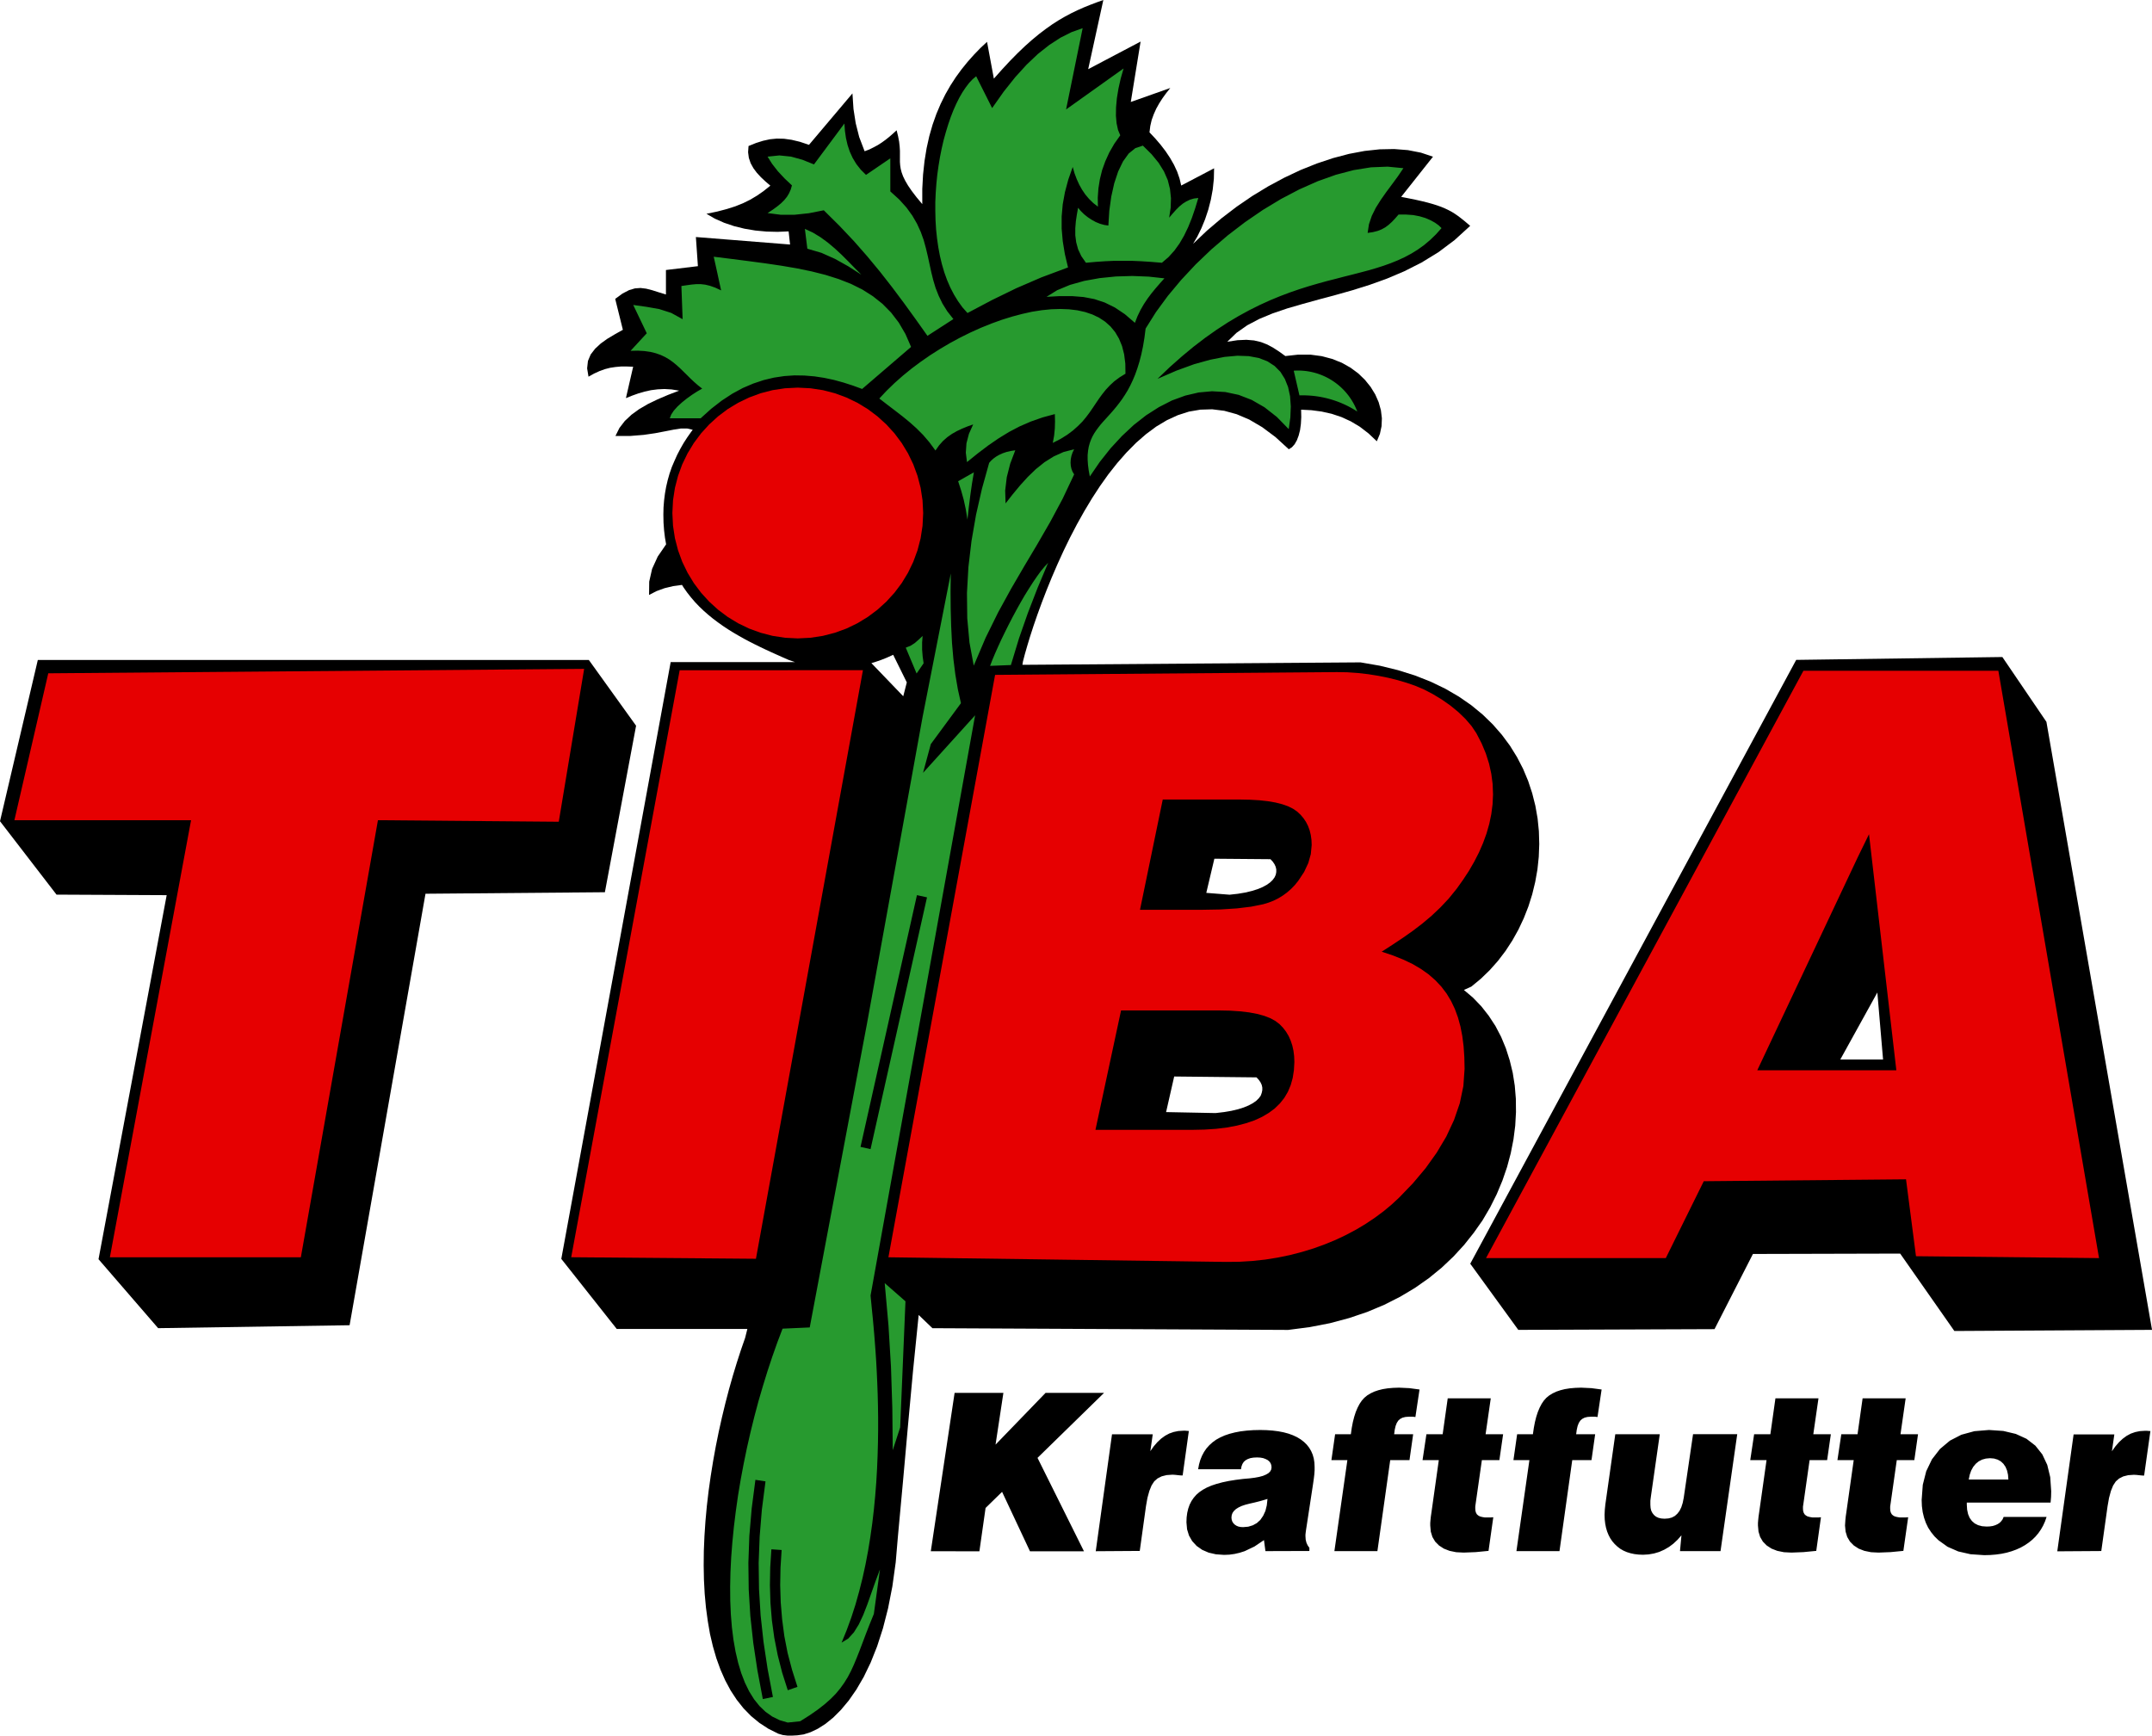
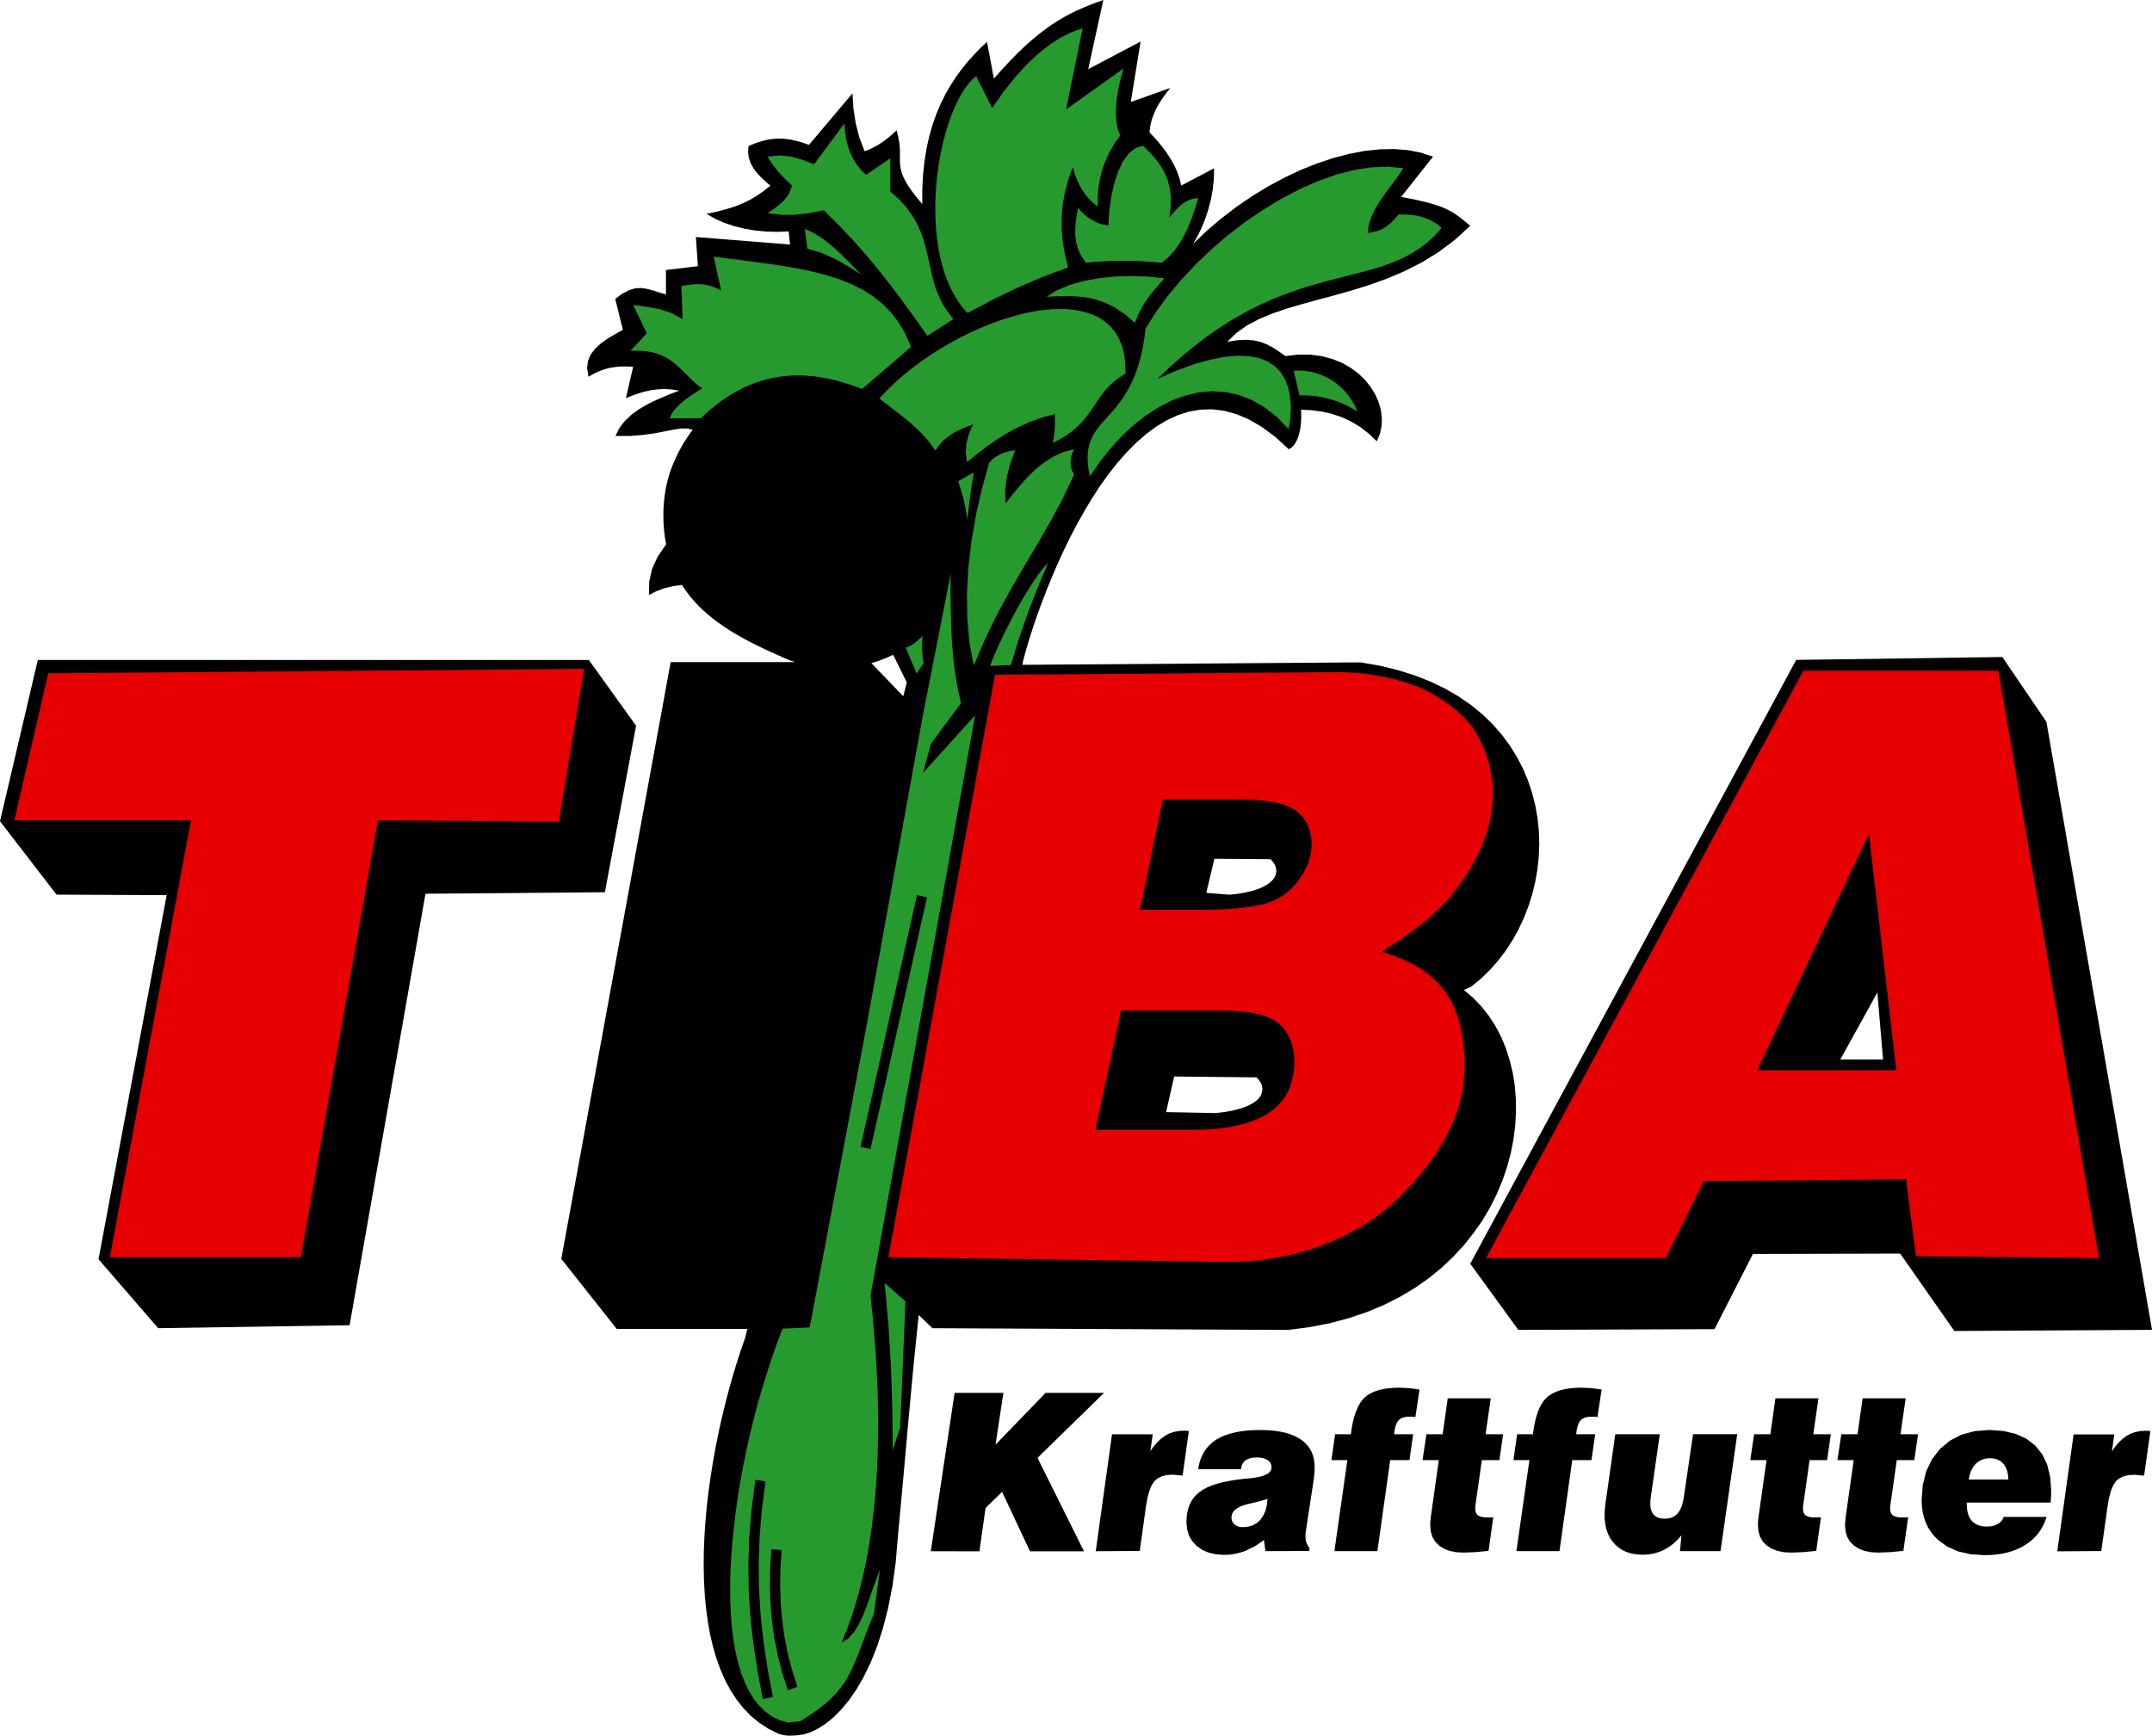
<svg xmlns="http://www.w3.org/2000/svg" height="78.041" viewBox="0 0 96.742 78.041" width="96.742">
  <g id="Tiba-4-farbig" transform="translate(48.371 39.02)">
    <g data-name="Gruppe 616" id="Gruppe_616" transform="translate(-48.371 -39.02)">
      <path d="M267.84,111.047l-1.981-2.915-9.268.129-14.653,27.148,2.16,2.975,8.821-.033,1.727-3.38,6.619-.017,2.436,3.48,8.886-.051Zm-9.266,15.18,1.665-3.012.257,3.012Z" data-name="Pfad 2116" fill-rule="evenodd" id="Pfad_2116" transform="translate(-175.844 -78.592)" />
      <path d="M28.595,111.579l-2.123-2.955H1.7L0,115.873l2.541,3.3,4.952.024L4.429,135.565l2.68,3.1,8.607-.132,3.412-19.4,8.064-.068Z" data-name="Pfad 2117" fill-rule="evenodd" id="Pfad_2117" transform="translate(0 -78.95)" />
      <path d="M133.776,54.871l.342-.583.3-.6.254-.608.21-.612.165-.619.122-.62.079-.616.034-.612-.006-.6-.049-.592-.091-.577L135,47.673l-.172-.539-.214-.517-.255-.487-.3-.459-.333-.424-.373-.389-.412-.349.333-.15.429-.354.4-.387.37-.417.34-.446.306-.469.275-.493.24-.511.207-.528.171-.543.135-.555.1-.563.06-.57.022-.574-.017-.576-.058-.575-.1-.57-.142-.563-.183-.554-.227-.543-.273-.528-.316-.511-.364-.491-.41-.469-.457-.444-.508-.417-.555-.385-.608-.354-.657-.317-.711-.281-.761-.239-.817-.2-.871-.151-15.2.11.025-.151.087-.334.11-.382.13-.428.152-.469.173-.5.194-.532.214-.556.234-.575.253-.587.273-.6.292-.6.31-.595.33-.59.346-.577.363-.558.381-.536.4-.506.415-.472.429-.434.446-.389.459-.341.476-.285.491-.226.5-.161.518-.089.53-.016.545.068.556.153.57.243.58.341.594.443.6.549.14-.09.121-.135.1-.175.081-.213.063-.246.038-.28.017-.307-.007-.334.466.024.46.061.448.1.437.146.422.193.408.244.39.3.373.352.138-.331.074-.346.015-.357-.044-.361-.1-.359-.154-.351-.207-.338-.255-.316-.3-.291-.349-.258-.393-.221-.433-.173-.473-.125-.509-.068-.545,0-.578.064-.277-.2-.267-.173-.268-.145-.284-.111-.309-.073-.346-.029-.4.018-.459.07.413-.4.483-.34.547-.288.6-.249.65-.221.689-.2.723-.2.749-.2.769-.217.778-.244.783-.282.782-.332.771-.391.754-.462.729-.547.7-.638-.151-.129-.143-.119-.136-.108-.133-.1-.134-.092-.137-.085-.145-.077-.154-.073-.167-.07-.184-.066-.2-.063-.225-.063-.252-.063-.28-.063-.313-.064-.349-.068,1.431-1.807-.543-.181-.583-.114-.62-.049-.652.013-.678.073-.7.132-.716.189-.726.242-.732.293-.73.344-.728.391-.716.435-.7.479-.681.52-.655.557-.625.594.193-.331.18-.369.165-.4.143-.429.116-.449.086-.465.05-.475.011-.478-1.478.775-.074-.314-.109-.314-.144-.309-.175-.306-.2-.3-.224-.292-.242-.283-.258-.273.036-.287.063-.272L119,5.132l.112-.249.133-.239.15-.233.166-.228.181-.227-1.776.629.441-2.716-2.356,1.241L116.732,0l-.3.107-.289.11-.287.116-.282.125-.282.136-.282.15-.284.165-.287.184-.293.207-.3.228-.309.255-.319.283-.33.315-.344.349-.357.384-.376.422-.307-1.655-.3.281-.29.3-.28.315-.271.334-.26.355-.245.378-.229.4-.21.426-.193.455-.17.481-.147.512-.121.543-.094.576-.066.611-.035.646v.683l-.261-.313-.21-.275-.168-.245-.127-.217-.095-.194-.066-.178-.043-.165-.024-.158-.011-.154,0-.157V6.954l0-.175-.012-.194-.024-.214-.046-.24-.067-.273-.166.151-.164.143-.165.132-.169.122-.176.114-.186.1-.2.1L106,6.8l-.243-.639L105.6,5.54,105.5,4.9l-.047-.7L103.5,6.512l-.409-.137-.372-.089-.343-.048-.322-.007-.312.031-.309.068-.317.1-.334.135-.02.279.034.256.081.238.122.221.155.208.184.2.205.192.22.189-.3.239-.3.209-.307.183-.323.159-.347.139L99.8,9.4l-.428.112-.482.1.379.219.414.184.446.151.469.116.486.082.5.047.5.013.5-.021.065.591-4.234-.337.091,1.31-1.437.173v1.1l-.329-.1-.293-.093-.266-.068-.253-.031-.254.018-.264.079-.292.152-.33.24.345,1.391-.357.2-.336.2-.3.215-.254.235-.2.259-.123.292-.037.332.062.375.251-.14.243-.111.238-.087.238-.061L94.8,16.5l.25-.022.264,0,.281.01-.325,1.411.279-.111.28-.1.281-.082.286-.063.3-.038L97,17.49l.322.019.341.054-.5.192-.469.2-.434.21-.392.228-.347.252-.3.281-.243.316L94.8,19.6h.679l.593-.048.513-.075.445-.085.381-.075.329-.051.284,0,.249.058-.076.1-.172.245-.163.252-.149.261-.139.268-.124.275L97.333,21l-.1.288-.085.3-.07.3-.054.306-.039.311-.025.315-.007.319.007.358.025.344.04.332.052.3-.377.55-.253.554-.13.573-.007.6.336-.174.361-.131.383-.092.4-.055.073.117.162.229.173.22.181.21.191.2.2.191.207.181.213.174.22.165.224.159.229.152.234.146.238.138.242.137.245.13.246.125.249.122.251.12.252.116.253.114.254.113.274.12.27.091H97.282L92.365,56.6l2.493,3.151h5.871l-.1.4-.189.544-.184.568-.179.588-.172.608-.163.623-.154.637-.145.65-.133.658-.121.668-.108.671-.095.674-.079.676-.062.675-.045.671-.028.663-.007.658.012.646.034.635.057.617.081.6.1.582.131.559.156.536.185.512.213.482.243.453.274.418.305.384.339.347.373.307.408.266.443.221.2.059.21.026h.22l.224-.012.287-.041.31-.1.327-.156.34-.216.349-.282.351-.351.35-.419.342-.492.33-.567.312-.646.29-.728.262-.811.231-.9.193-.986.15-1.079.1-1.173.229-2.484.221-2.475.229-2.482.254-2.511.618.594,15.991.078.964-.125.913-.177.863-.231.815-.275.766-.322.717-.363.669-.4.622-.437.574-.469.528-.5.481-.524.435-.547Zm-27.324-25.1.278-.095.272-.108.264-.12.018-.008.613,1.241-.16.623-1.432-1.49Zm17.354,19.493-.086.116-.117.114-.151.106-.186.1-.22.091-.257.081-.3.071-.336.057-.375.044L119.553,50l.364-1.6,3.7.039.1.107.079.113.055.116.027.12,0,.12-.026.122Zm.678-9.938-.054.12-.086.117-.117.113-.151.107-.184.1-.222.092-.257.081-.294.071-.337.057-.375.042-1.047-.083.363-1.535,2.522.021.1.107.078.113.055.117.028.12,0,.121Z" data-name="Pfad 2118" fill-rule="evenodd" id="Pfad_2118" transform="translate(-67.132)" />
      <path d="M106.951,22.161h-1.4l.063-.166.118-.179.165-.184.2-.184.222-.178.233-.167.233-.15.222-.127-.193-.152-.178-.156-.165-.156-.157-.156-.154-.151-.151-.148-.155-.14-.16-.131-.169-.121-.181-.107-.2-.094-.218-.077-.24-.06-.267-.039-.3-.018-.331.007.728-.789-.608-1.272.6.084.569.1.54.173.511.282-.055-1.492.243-.036.222-.03.207-.018h.2l.2.023.215.052.236.083.263.123-.086-.39-.079-.367-.081-.368-.087-.389.806.1.779.1.752.1.721.107.691.118.657.136.623.157.588.186.552.216.513.255.473.3.432.343.388.394.345.451.3.513.252.579-2.2,1.89-.416-.152-.423-.136-.429-.118-.436-.093-.442-.067-.447-.037-.452-.007-.456.031-.461.069-.465.111-.467.156-.47.2-.472.256-.475.311-.475.368-.476.429m3-9.23.6.077h.624l.647-.069.667-.132.706.7.65.688.6.684.568.686.542.694.53.708.528.729.536.755L118.3,17.7l-.272-.346-.218-.349-.171-.352L117.5,16.3l-.107-.357-.088-.357-.078-.359-.078-.36-.086-.361-.1-.363-.131-.364-.166-.364-.21-.364-.263-.364-.328-.364-.4-.363V10.472l-1.093.745-.235-.234-.2-.254-.163-.27-.131-.286-.1-.3-.072-.312-.047-.324-.023-.331-1.368,1.84-.519-.209L111,10.395l-.522-.053-.531.055.206.328.256.328.3.322.333.314-.053.184-.075.169-.094.157-.12.149-.146.145-.173.142-.2.146-.231.151m9.374-6.149-.161.135-.156.165-.152.2-.148.22-.142.247-.135.269-.13.292-.121.31-.113.33-.106.347-.1.36-.086.373-.077.384-.065.393-.056.4-.041.407-.03.411-.018.411,0,.412.01.412.025.406.042.4.057.4.072.386.09.377.107.365.126.35.145.335.164.316.184.3.2.278.225.253,1.1-.582,1.092-.532,1.127-.487,1.2-.449-.142-.6-.095-.578-.049-.561v-.553l.048-.547.1-.549.149-.558.2-.571.08.281.1.266.112.247.13.232.146.214.169.2.186.181.209.164-.006-.41.029-.41.065-.41.1-.408.143-.4.182-.4.224-.39.268-.38-.1-.24-.065-.3-.03-.34.006-.379.037-.41.071-.433.1-.448.13-.456-2.585,1.843.745-3.654-.5.178-.5.252-.5.325-.507.4-.51.483-.514.565-.518.651-.52.738m3.863,4.486-.054.3-.046.307-.025.311,0,.316.041.315.085.313.144.307.209.3.444-.04.418-.029.4-.018.4,0,.4,0,.421.018.446.029.486.04.3-.258.262-.29.231-.322.205-.352.183-.381.165-.409.15-.437.14-.463-.192.023-.179.052-.167.079-.159.1-.155.127-.15.15-.151.17L128,13.14l.068-.448.013-.428-.044-.413-.1-.4-.171-.391-.241-.387-.315-.384-.392-.388-.336.112-.3.242-.257.357-.218.452-.176.531-.133.594-.089.638-.042.668-.187-.028-.191-.054-.189-.077-.182-.1-.176-.116-.164-.131-.148-.145-.13-.155M122.482,16.7l.6-.033h.552l.517.041.486.093.466.154.454.223.449.3.455.39.117-.3.136-.281.151-.262.166-.248.176-.236.187-.227.193-.223.2-.223-.706-.077-.733-.029-.739.022-.727.073-.7.126-.644.181-.574.239-.483.3m-7.52,4.561.365.282.349.266.334.258.32.262.307.274.3.3.283.33.275.373.162-.232.179-.2.194-.17.208-.146.221-.125.233-.11.244-.1.254-.09-.19.423-.111.424-.029.423.053.424.486-.393.472-.357.466-.32.467-.286.477-.25.5-.217.523-.184.558-.151.008.332-.009.315-.031.316-.06.332.346-.177.3-.187.258-.192.224-.2.2-.2.171-.205.156-.208.144-.209.139-.207.14-.207.146-.2.16-.2.178-.191.2-.185.235-.176.27-.167-.007-.457-.053-.416-.095-.371-.136-.332-.172-.293-.208-.253-.242-.217-.272-.179-.3-.144-.327-.111-.352-.078-.373-.045-.393-.015-.411.013-.424.043-.438.069-.448.1-.456.121-.463.145-.465.168-.467.189-.466.21-.462.228-.457.247-.448.264-.44.28-.426.295-.412.307-.394.321-.375.332-.354.343-.328.35m9.458,3.511.451-.658.483-.61.512-.554.535-.5.555-.434.573-.366.587-.3.6-.219.6-.14.6-.055.6.035.6.128.587.227.572.329.556.436.535.548.073-.529.02-.493-.033-.456-.089-.413-.146-.367-.2-.319-.262-.264-.323-.209-.385-.148-.45-.084-.513-.018-.581.053-.647.128-.718.2-.787.286-.858.372.552-.528.543-.481.531-.44.523-.4.511-.36.5-.326.491-.292.482-.263.47-.234.46-.209.451-.186.44-.166.432-.149.422-.133.412-.12.4-.11.394-.1.382-.1.371-.093.364-.094.354-.094.343-.1.336-.107.326-.117.316-.128.308-.143.3-.16.289-.18.279-.2.27-.227.262-.253.254-.284-.128-.123-.166-.12-.2-.11-.232-.1-.261-.078-.287-.055L138.639,13l-.327,0-.156.179-.146.154-.146.132-.149.111-.163.09-.181.071-.208.053-.241.036.06-.392.128-.377.181-.364.224-.355.246-.351.262-.352.261-.355.246-.364-.709-.069-.748.03-.779.125-.8.21-.817.291-.825.366-.824.432-.815.492-.8.548-.775.593-.743.636-.7.669-.654.7-.6.718-.535.73-.465.74-.053.417-.065.388-.076.358-.085.329-.093.3-.1.281-.108.257-.113.238-.117.218-.123.2-.123.186-.127.172-.125.16-.125.151-.125.143-.122.136-.119.131-.116.127-.108.125-.1.127-.095.129-.089.133-.079.139-.067.146-.057.155-.046.166-.031.178-.019.194,0,.209.015.227.031.247.049.269M121.077,23.6l-.2.03-.187.044-.172.058-.155.07-.138.079-.122.088-.106.095-.089.1-.322,1.156-.267,1.173-.205,1.183-.139,1.177-.065,1.163.013,1.133.1,1.093.192,1.04.534-1.254.564-1.144.584-1.064.591-1.014.59-.991.577-1,.554-1.033.52-1.1-.072-.116-.05-.13-.03-.14-.01-.146.01-.151.03-.151.05-.15.072-.145-.477.123-.443.2-.413.259-.388.311-.365.353-.346.381-.332.4-.319.407-.018-.578.072-.6.154-.607.227-.6m-4.923,8.87.488,1.163.315-.459-.042-.3-.025-.316,0-.315.022-.3-.169.161-.175.153-.193.127-.218.087m2.354-7.478.135.418.114.411.093.427.075.466.061-.556.067-.533.074-.519.087-.519-.707.4m4.039,3.675-.155.167-.167.2-.172.237-.18.263-.184.287-.187.3-.186.321-.185.332-.181.337-.176.34-.168.337-.161.332-.147.32-.135.305-.12.287-.1.262.936-.037.364-1.2.4-1.144.434-1.121.476-1.132M111.625,13.65l.11.886.632.185.617.276.6.336.579.371-.29-.291-.292-.3-.3-.3-.306-.284-.317-.267-.329-.241-.344-.209-.36-.168m3.588,47.4.17,1.909.112,1.858.06,1.853.019,1.892.334-1.026.238-5.669M109.4,69.888l-.167,1.285-.106,1.241-.043,1.21.015,1.193.073,1.193.132,1.208.187,1.241.242,1.285.454-.093-.239-1.262-.184-1.22-.13-1.189-.072-1.177-.016-1.176.045-1.189.1-1.218.163-1.263m.264,3.054-.052.815-.014.8.024.794.065.788.108.783.154.782.2.785.252.789.436-.151-.243-.764-.2-.759-.147-.756-.1-.759-.063-.761-.024-.77.014-.784.051-.8ZM116.662,43.6l-2.537,11.319.451.1,2.538-11.32Zm-2.24,5.743-2.58,13.693-1.221.055-.234.615-.225.636-.217.655-.207.669-.2.684-.185.694-.173.7-.161.708-.147.713-.134.713-.119.711-.1.708-.086.7-.069.692-.053.681-.033.668-.014.652.005.632.026.61.048.587.07.561.094.532.116.5.14.467.166.43.191.392.219.352.245.306.274.261.3.212.331.162.363.107.56-.058.416-.263.363-.252.315-.245.274-.241.235-.239.2-.241.178-.249.159-.257.143-.272.132-.288.128-.307.131-.332.136-.359.147-.391.166-.425.189-.465L115,73.912l-.2.536-.188.531-.18.509-.183.472-.2.426-.22.357-.255.281-.3.184.228-.558.209-.573.188-.583.168-.6.151-.6.133-.61.116-.612.1-.617.087-.616.072-.617.059-.614.048-.609.035-.6.025-.6.016-.584.008-.572v-.559l-.008-.543-.013-.525-.019-.508-.022-.485-.025-.463-.029-.438-.031-.411-.03-.382-.031-.352-.029-.321-.029-.287-.025-.251-.02-.212-.018-.175-.011-.132,1.1-6.111,3.6-19.974-2.341,2.587.349-1.292,1.355-1.84-.139-.623-.113-.665-.088-.7-.063-.73L118.2,31.5l-.021-.775-.006-.788.01-.8-1.268,6.453ZM133.6,20.021l.257,1.11a4.491,4.491,0,0,1,2.6.726,2.844,2.844,0,0,0-2.861-1.836" data-name="Pfad 2119" fill="#279a2f" fill-rule="evenodd" id="Pfad_2119" transform="translate(-75.441 -3.354)" />
      <g data-name="Gruppe 614" id="Gruppe_614" transform="translate(0.651 17.429)">
-         <path d="M116.273,63.8l.576.029.558.085.541.14.518.191.492.238.465.282.435.327.4.364.365.4.325.435.282.464.238.493.19.518.14.539.086.56.029.574-.029.576-.086.558-.14.54-.19.518-.238.493-.282.464-.325.433-.365.4-.4.364-.435.325-.465.283-.492.238-.518.189-.541.14-.558.086-.576.029-.574-.029-.559-.086-.539-.14-.517-.189-.493-.238-.465-.283-.434-.325-.4-.364-.364-.4-.325-.433-.282-.464-.239-.493-.189-.518-.14-.54-.086-.558-.029-.576.029-.574.086-.56.14-.539.189-.518.239-.493.282-.464.325-.435.364-.4.4-.364.434-.327.465-.282.493-.238.517-.191.539-.14.559-.085.574-.029" data-name="Pfad 2120" fill="#e60001" fill-rule="evenodd" id="Pfad_2120" transform="translate(-81.063 -63.801)" />
        <path d="M3.9,110.286l-1.523,6.605h7.942L6.669,136.542h8.586l3.465-19.651,8.129.069,1.141-6.873Z" data-name="Pfad 2121" fill="#e60001" fill-rule="evenodd" id="Pfad_2121" transform="translate(-2.381 -97.443)" />
-         <path d="M98.868,110.309,93.992,136.7l8.305.069,4.81-26.463Z" data-name="Pfad 2122" fill="#e60001" fill-rule="evenodd" id="Pfad_2122" transform="translate(-68.965 -97.603)" />
        <path d="M173.362,115.643l-.059-.451-.1-.455-.144-.456-.19-.456-.237-.459-.218-.325-.275-.32-.321-.31-.358-.293-.384-.269-.4-.242-.4-.209-.4-.169-.378-.13-.4-.119-.427-.106-.445-.09-.456-.073-.466-.053-.469-.033-.466-.008-15.373.125L146.2,136.927l15.174.208.6-.006.589-.036.578-.063.564-.09.551-.114.538-.14.523-.16.505-.183.487-.2.47-.223.452-.241.429-.257.407-.273.387-.287.361-.3.338-.312.626-.65.569-.676.5-.7.431-.723.347-.744.26-.756.161-.77.055-.777-.011-.519-.033-.492-.059-.461-.084-.434-.112-.408-.14-.381-.17-.357-.2-.332-.235-.31-.269-.286-.3-.264-.343-.243-.381-.225-.421-.2-.464-.186-.505-.168.486-.313.466-.31.45-.317.43-.329.412-.347.395-.374.376-.4.358-.442.285-.4.263-.4.238-.412.214-.418.184-.423.156-.429.124-.433.091-.438.057-.442.021-.444Zm-8.933,12.874-.054.347-.09.322-.126.3-.161.274-.2.251-.232.226-.269.2-.3.177-.342.157-.378.129-.413.108-.448.084-.486.06-.521.034-.556.012h-4.345l1.151-5.369h4.413l.491.01.447.03.406.048.362.068.318.087.274.106.23.127.188.145.156.162.134.176.114.191.092.207.073.219.052.234.031.248.01.261Zm.76-9.716-.113.4-.187.4-.264.4-.155.191-.167.174-.181.157-.191.14-.2.123-.215.107-.229.089-.238.072-.539.109-.643.078-.744.048-.845.015H157.51l1.023-4.958H162l.46.009.422.025.38.042.341.059.3.076.263.093.223.11.184.126.154.144.133.156.112.168.092.181.072.194.051.209.031.221.01.234Z" data-name="Pfad 2123" fill="#e60001" fill-rule="evenodd" id="Pfad_2123" transform="translate(-106.913 -97.828)" />
        <path d="M267.563,110.392H258.8L244.531,136.8h8.082l1.707-3.457,9.092-.085.448,3.457,8.229.085Zm-10.838,17.964,4.523-9.591.5-1.023,1.229,10.614Z" data-name="Pfad 2124" fill="#e60001" fill-rule="evenodd" id="Pfad_2124" transform="translate(-178.379 -97.664)" />
      </g>
      <g data-name="Gruppe 615" id="Gruppe_615" transform="translate(41.833 62.399)">
        <path d="M203.781,235.762l.734-5.256h1.831l-.109.757.155-.218.162-.188.169-.157.176-.129.185-.1.2-.07.209-.043.219-.014.1,0,.126.011.029,0-.282,2-.07,0-.09-.008-.186-.02-.114-.006-.258.018-.222.056-.185.094-.148.13-.121.184-.1.247-.084.311-.066.375-.282,2.013m-4.387-1.534H203.3l-.069.2-.086.19-.1.176-.114.165-.129.153-.145.142-.159.128-.175.119-.186.105-.2.09-.211.077-.222.064-.235.049-.245.034-.258.021-.268.007-.618-.042-.55-.125-.48-.209-.41-.294-.178-.174-.154-.191-.131-.2-.105-.219-.082-.235-.06-.249-.035-.266-.011-.277.051-.683.154-.607.257-.536.36-.465.446-.375.517-.267.587-.16.656-.054.643.044.561.133.479.218.4.309.312.392.223.472.134.552.044.632-.006.255-.022.257h-3.766v.093l.014.225.043.2.071.169.1.14.126.11.153.078.18.048.207.015.14-.006.13-.019.117-.036.107-.049.092-.061.073-.075.059-.083.042-.1m-1.567-1.686h1.782l-.017-.216-.044-.191-.069-.164-.095-.137-.117-.109-.14-.077-.163-.049-.185-.015-.184.017-.167.046-.152.078-.133.109-.115.14-.09.163-.067.189-.044.216m-2.939,3.209-.578.056-.537.021-.338-.017-.3-.061-.257-.1-.217-.141-.173-.175-.124-.209-.073-.24-.026-.274.016-.25.016-.154.026-.178.333-2.359h-.732l.174-1.163h.73l.228-1.615h1.935l-.232,1.615h.788l-.166,1.163h-.789l-.289,2.033-.008.055v.095l.007.1.026.086.04.069.056.051.075.042.1.027.117.02.14,0h.087l.061,0,.1-.009Zm-3.916,0-.578.056-.536.021-.338-.017-.3-.061-.258-.1-.217-.141-.173-.175-.123-.209-.073-.24-.025-.274,0-.116.011-.134.016-.154.026-.178.333-2.359h-.732l.174-1.163h.73l.228-1.615h1.935l-.233,1.615h.789l-.167,1.163h-.788l-.289,2.033-.009.055v.095l.007.1.026.086.04.069.057.051.073.042.1.027.117.02.14,0h.087l.061,0,.1-.009Zm-6.126.011.066-.711-.176.2-.187.175-.2.15-.213.123-.226.1-.234.069-.242.042-.249.015-.2-.008-.187-.022-.174-.037-.165-.051-.153-.066-.143-.082-.13-.1-.121-.113-.107-.124-.093-.136-.077-.147-.065-.159-.05-.17-.036-.182-.022-.193-.007-.207.011-.231.025-.239.446-3.151h2l-.4,2.806-.023.181,0,.186.01.141.029.124.054.105.072.091.092.074.11.051.127.029.145.01.174-.013.154-.04.134-.071.111-.1.1-.129.08-.164.062-.195.046-.229.419-2.858h1.986l-.751,5.256Zm-7.353,0,.584-4.092h-.718l.166-1.163h.709l.041-.284.05-.262.06-.239.071-.217.081-.193.09-.171.1-.148.113-.126.129-.105.148-.091.167-.079.186-.063.2-.05.225-.036.243-.021.263-.009.465.022.457.061-.185,1.237-.116-.014-.078,0-.105,0-.153.011-.131.033-.106.056-.085.076-.067.105-.053.137-.039.17-.027.2h.855l-.165,1.163h-.865l-.574,4.092Zm-1.254-.011-.578.056-.536.021-.338-.017-.3-.061-.257-.1-.217-.141-.173-.175-.124-.209-.073-.24-.024-.274,0-.116.011-.134.016-.154.026-.178.332-2.359h-.731l.174-1.163h.73l.228-1.615h1.935l-.233,1.615h.788l-.168,1.163h-.787l-.29,2.033-.007.055v.095l.008.1.026.086.04.069.057.051.075.042.1.027.117.02.14,0h.087l.06,0,.1-.009Zm-6.929.011.584-4.092h-.718l.166-1.163h.708l.04-.284.05-.262.061-.239.07-.217.082-.193.09-.171.1-.148.114-.126.127-.105.148-.091.167-.079.186-.063.2-.05.225-.036.243-.021.263-.009.466.022.455.061-.185,1.237-.116-.014-.078,0-.1,0-.154.011-.131.033-.107.056-.085.076-.067.105-.053.137-.039.17-.026.2h.855l-.165,1.163h-.866l-.576,4.092Zm-3.1,0-.066-.495-.43.289-.438.208-.225.072-.229.053-.233.032-.239.01-.366-.026-.327-.075-.289-.125-.251-.176-.2-.217-.143-.249-.087-.282-.028-.316.008-.218.027-.206.045-.19.063-.178.082-.161.1-.147.116-.134.136-.119.157-.108.183-.1.208-.089.234-.078.26-.069.285-.06.31-.05.335-.042.124-.011.163-.014.231-.029.2-.037.171-.046.14-.059.108-.064.078-.076.046-.083.016-.1-.011-.1-.032-.088-.055-.076-.075-.064-.1-.051-.11-.039-.128-.022-.145-.007-.159.008-.137.023-.119.042-.1.056-.079.072-.059.092-.042.11-.023.127h-1.926l.04-.216.057-.2.075-.187.093-.174.11-.16.128-.143.146-.132.163-.118.182-.1.2-.089.219-.074.239-.061.255-.049.277-.033.293-.021.314-.007.289.007.272.02.254.032.237.046.219.059.2.073.184.086.165.1.146.113.127.124.107.136.088.149.069.159.049.171.029.184.01.2,0,.153-.013.187-.026.213-.032.225-.29,1.9-.024.155-.016.119-.01.093,0,.073.01.154.034.137.055.12.077.11v.142Zm.09-2.346-.167.051-.192.054-.214.054-.236.054-.19.049-.164.056-.139.066-.114.072-.088.082-.064.088-.037.1-.013.108.01.093.026.084.045.074.062.065.077.052.088.038.1.021.113.007.234-.02.207-.063.181-.1.157-.144.127-.185.1-.217.062-.25.031-.284m-7.72,2.346.731-5.256h1.831l-.108.757.154-.218.163-.188.168-.157.178-.129.185-.1.2-.07.208-.043.22-.014.1,0,.126.011.029,0-.279,2-.072,0-.091-.008-.186-.02-.113-.006-.258.018-.222.056-.186.094-.148.13-.12.184-.1.247-.086.311-.066.375-.28,2.013Zm-7.415,0,1.07-7.12h2.193l-.353,2.328,2.25-2.328h2.629l-2.992,2.923,2.088,4.2H157.6l-1.255-2.674-.742.725-.278,1.949Z" data-name="Pfad 2125" fill-rule="evenodd" id="Pfad_2125" transform="translate(-153.13 -228.413)" />
      </g>
    </g>
  </g>
</svg>